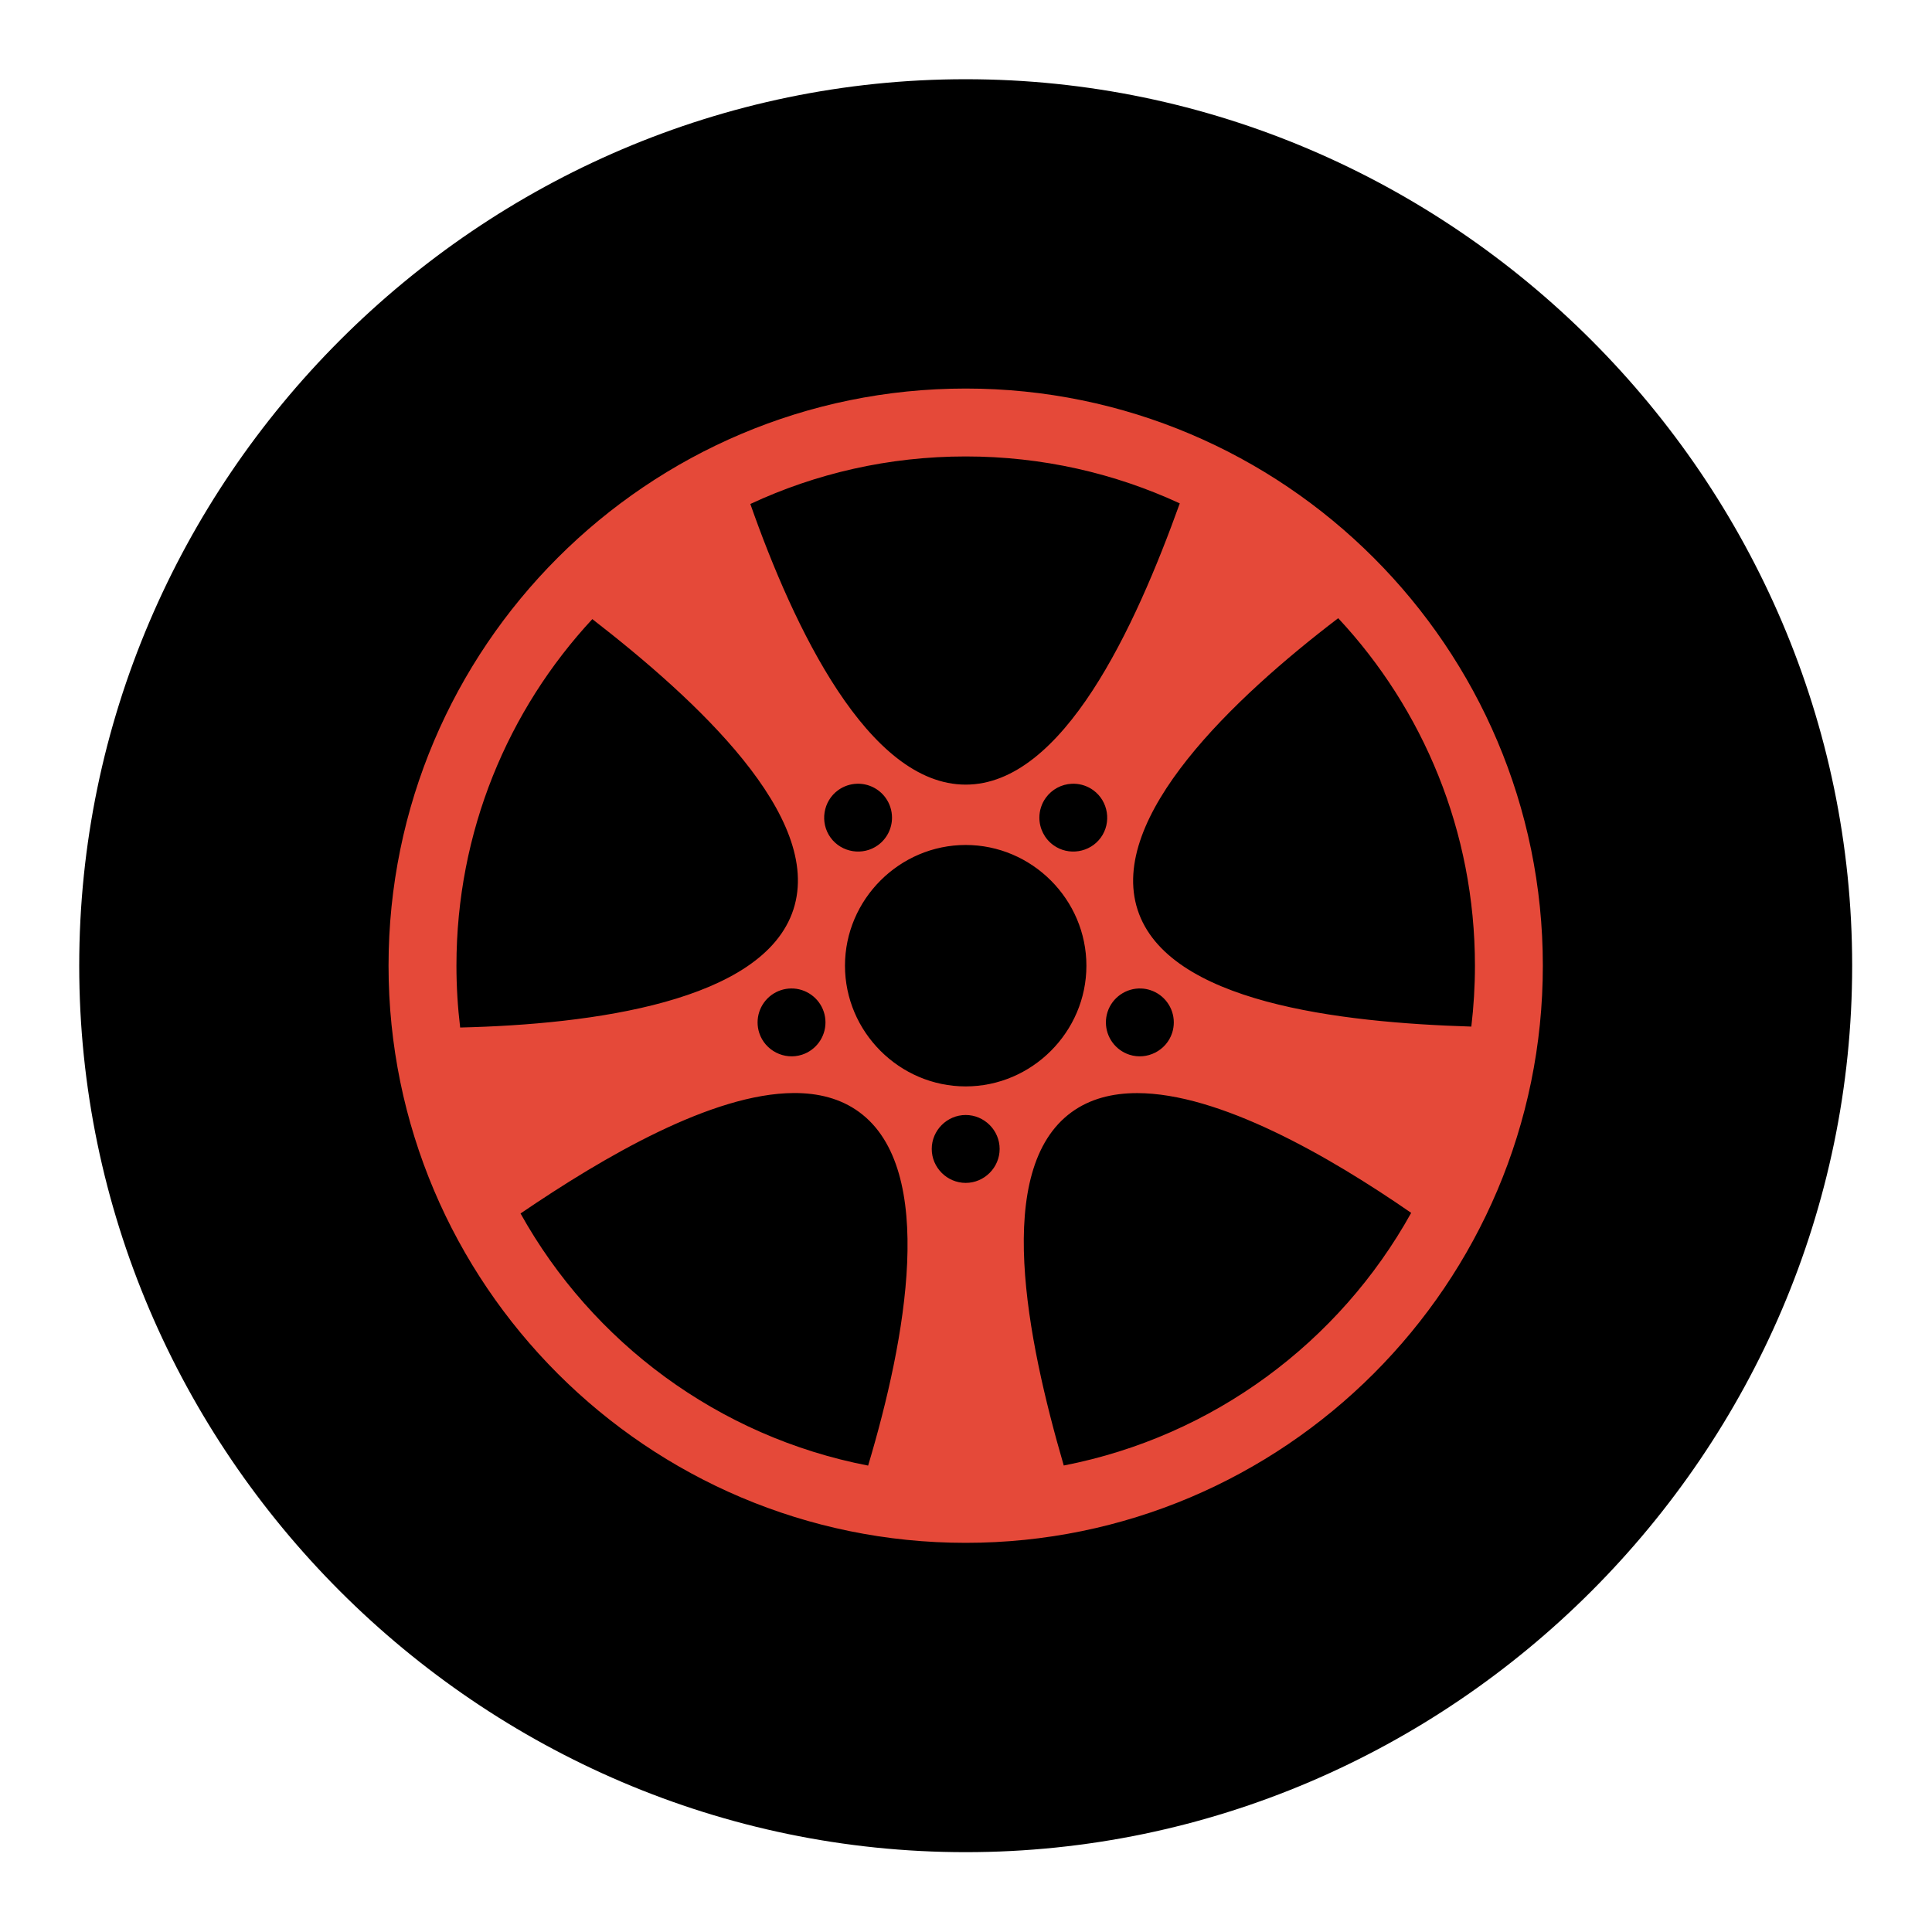
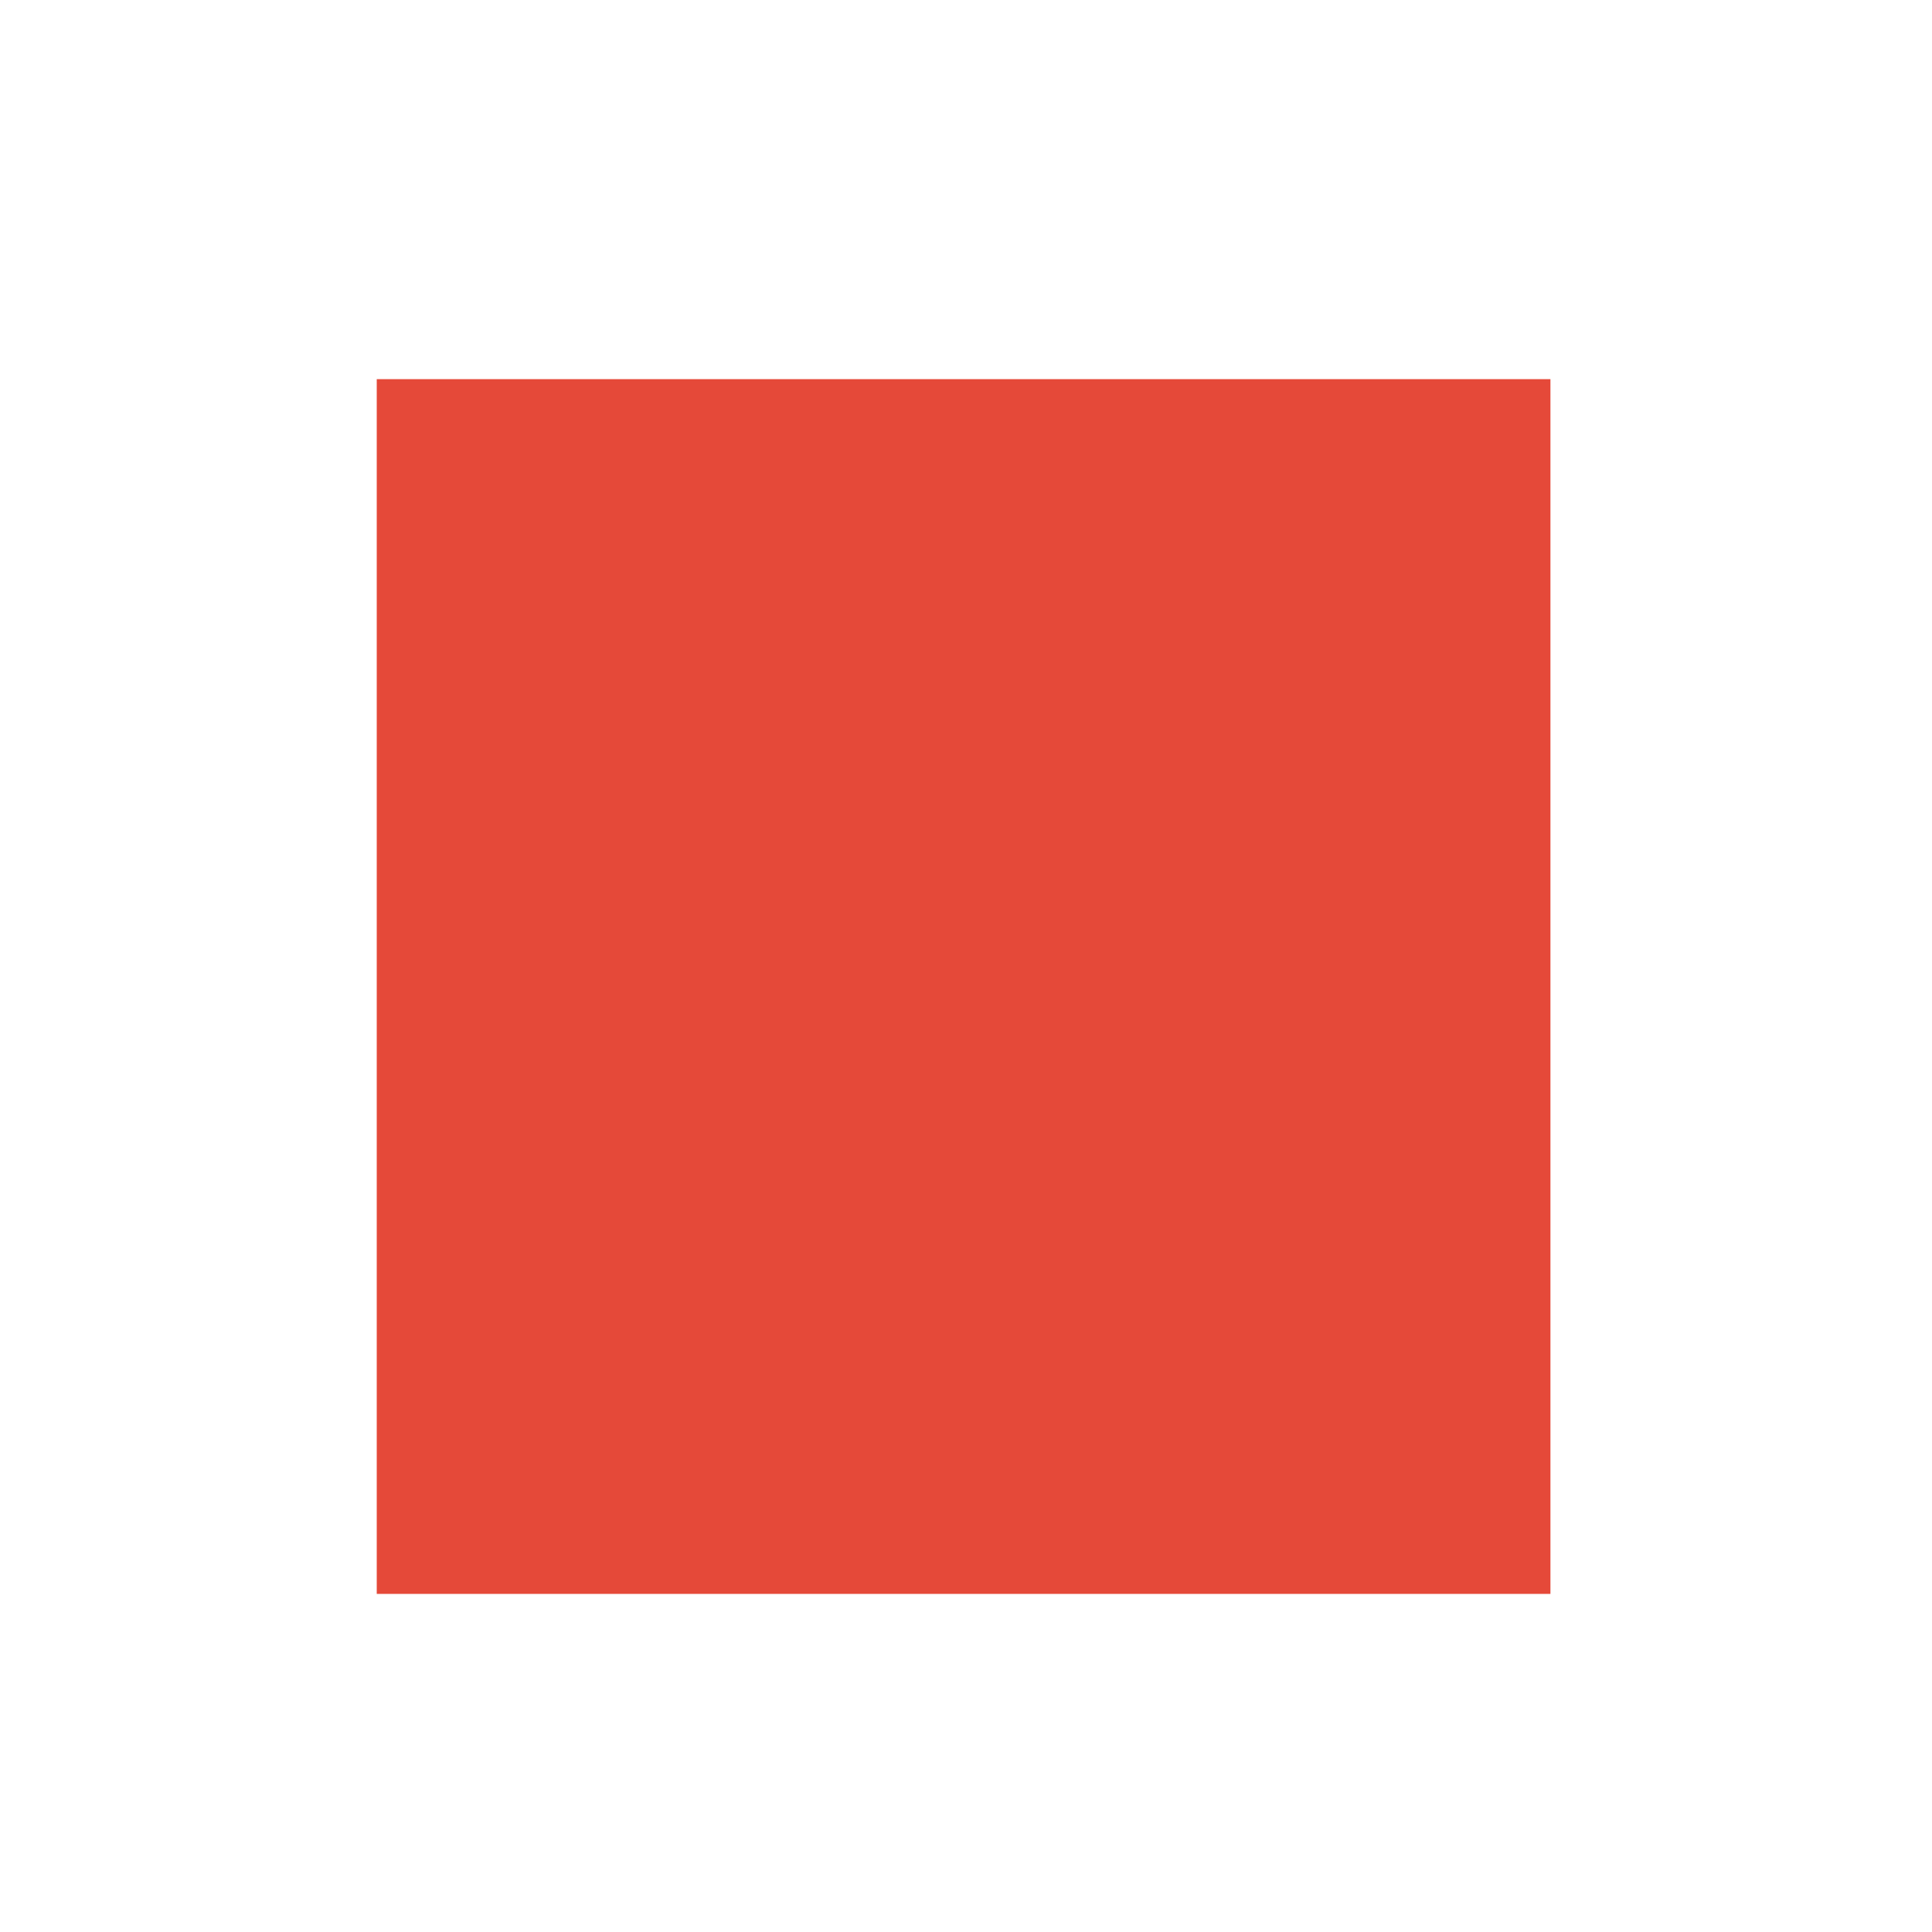
<svg xmlns="http://www.w3.org/2000/svg" width="100%" height="100%" viewBox="0 0 800 800" xml:space="preserve" style="fill-rule:evenodd;clip-rule:evenodd;stroke-linejoin:round;stroke-miterlimit:2;">
  <rect x="156" y="157" width="486" height="503" style="fill:rgb(229,73,57);" />
  <g transform="matrix(1.562,0,0,1.562,0,0)">
-     <path d="M256,21C127.083,21 21,127.083 21,256C21,384.917 127.083,491 256,491C384.917,491 491,384.917 491,256C491,127.083 384.917,21 256,21ZM256,103C340.393,103 409,171.607 409,256C409,340.393 340.393,409 256,409C171.607,409 103,340.393 103,256C103,171.607 171.607,103 256,103ZM256,121C235.583,121 216.243,125.52 198.91,133.602C210.457,166.482 230.218,208 256,208C281.823,208 300.926,166.35 312.752,133.445C295.505,125.462 276.284,121 256,121ZM354.752,163.88C327.038,185.023 293.61,216.67 301.582,241.207C309.563,265.771 355.09,271.065 390.041,272.143C390.669,266.849 391,261.465 391,256C391,220.358 377.245,187.988 354.752,163.88ZM157.023,164.123C134.663,188.204 121,220.477 121,256C121,261.55 121.34,267.018 121.988,272.39C156.821,271.565 202.369,265.597 210.332,241.09C218.306,216.548 184.652,185.537 157.023,164.123ZM227.211,207.766C225.399,207.817 223.643,208.415 222.176,209.48C218.183,212.382 217.285,218.056 220.186,222.05C223.087,226.044 228.761,226.944 232.756,224.043C235.085,222.351 236.467,219.64 236.467,216.761C236.467,214.861 235.865,213.008 234.748,211.471C233.003,209.07 230.178,207.681 227.211,207.766ZM284.789,207.766C284.577,207.76 284.364,207.761 284.152,207.77C281.41,207.886 278.866,209.25 277.252,211.47C276.135,213.008 275.533,214.86 275.533,216.761C275.533,219.64 276.914,222.351 279.244,224.043C283.238,226.944 288.912,226.045 291.814,222.051C294.715,218.057 293.817,212.383 289.824,209.481C288.357,208.415 286.602,207.817 284.789,207.766ZM256,224C238.445,224 224,238.445 224,256C224,273.555 238.445,288 256,288C273.555,288 288,273.555 288,256C288,238.445 273.555,224 256,224ZM209.703,262.037C208.802,262.05 207.908,262.198 207.051,262.477C203.352,263.678 200.831,267.148 200.831,271.037C200.831,271.981 200.979,272.92 201.271,273.818C202.797,278.513 207.916,281.121 212.611,279.596C216.31,278.395 218.831,274.925 218.831,271.036C218.831,270.092 218.683,269.154 218.391,268.256C217.175,264.513 213.638,261.981 209.703,262.037ZM302.559,262.045C298.532,261.87 294.855,264.421 293.609,268.255C293.317,269.153 293.169,270.091 293.169,271.035C293.169,274.924 295.69,278.394 299.389,279.595C304.084,281.12 309.203,278.513 310.729,273.818C311.021,272.92 311.169,271.981 311.169,271.037C311.169,267.148 308.648,263.678 304.949,262.477C304.176,262.226 303.372,262.08 302.559,262.045ZM210.416,289.758C188.826,289.862 160.176,306.59 137.992,321.686C157.021,355.854 190.452,380.85 230.135,388.523C240.125,355.133 248.555,309.905 227.689,294.746C222.835,291.219 216.952,289.726 210.416,289.758ZM301.432,289.778C294.852,289.778 288.94,291.294 284.086,294.82C263.191,310.001 272.223,354.926 281.998,388.498C321.685,380.783 355.106,355.738 374.098,321.525C352.092,306.301 323.163,289.778 301.432,289.777L301.432,289.778ZM256,295.58C251.063,295.58 247,299.643 247,304.58C247,309.517 251.063,313.58 256,313.58C260.937,313.58 265,309.517 265,304.58C265,299.643 260.937,295.58 256,295.58Z" style="fill-rule:nonzero;" />
-   </g>
+     </g>
</svg>